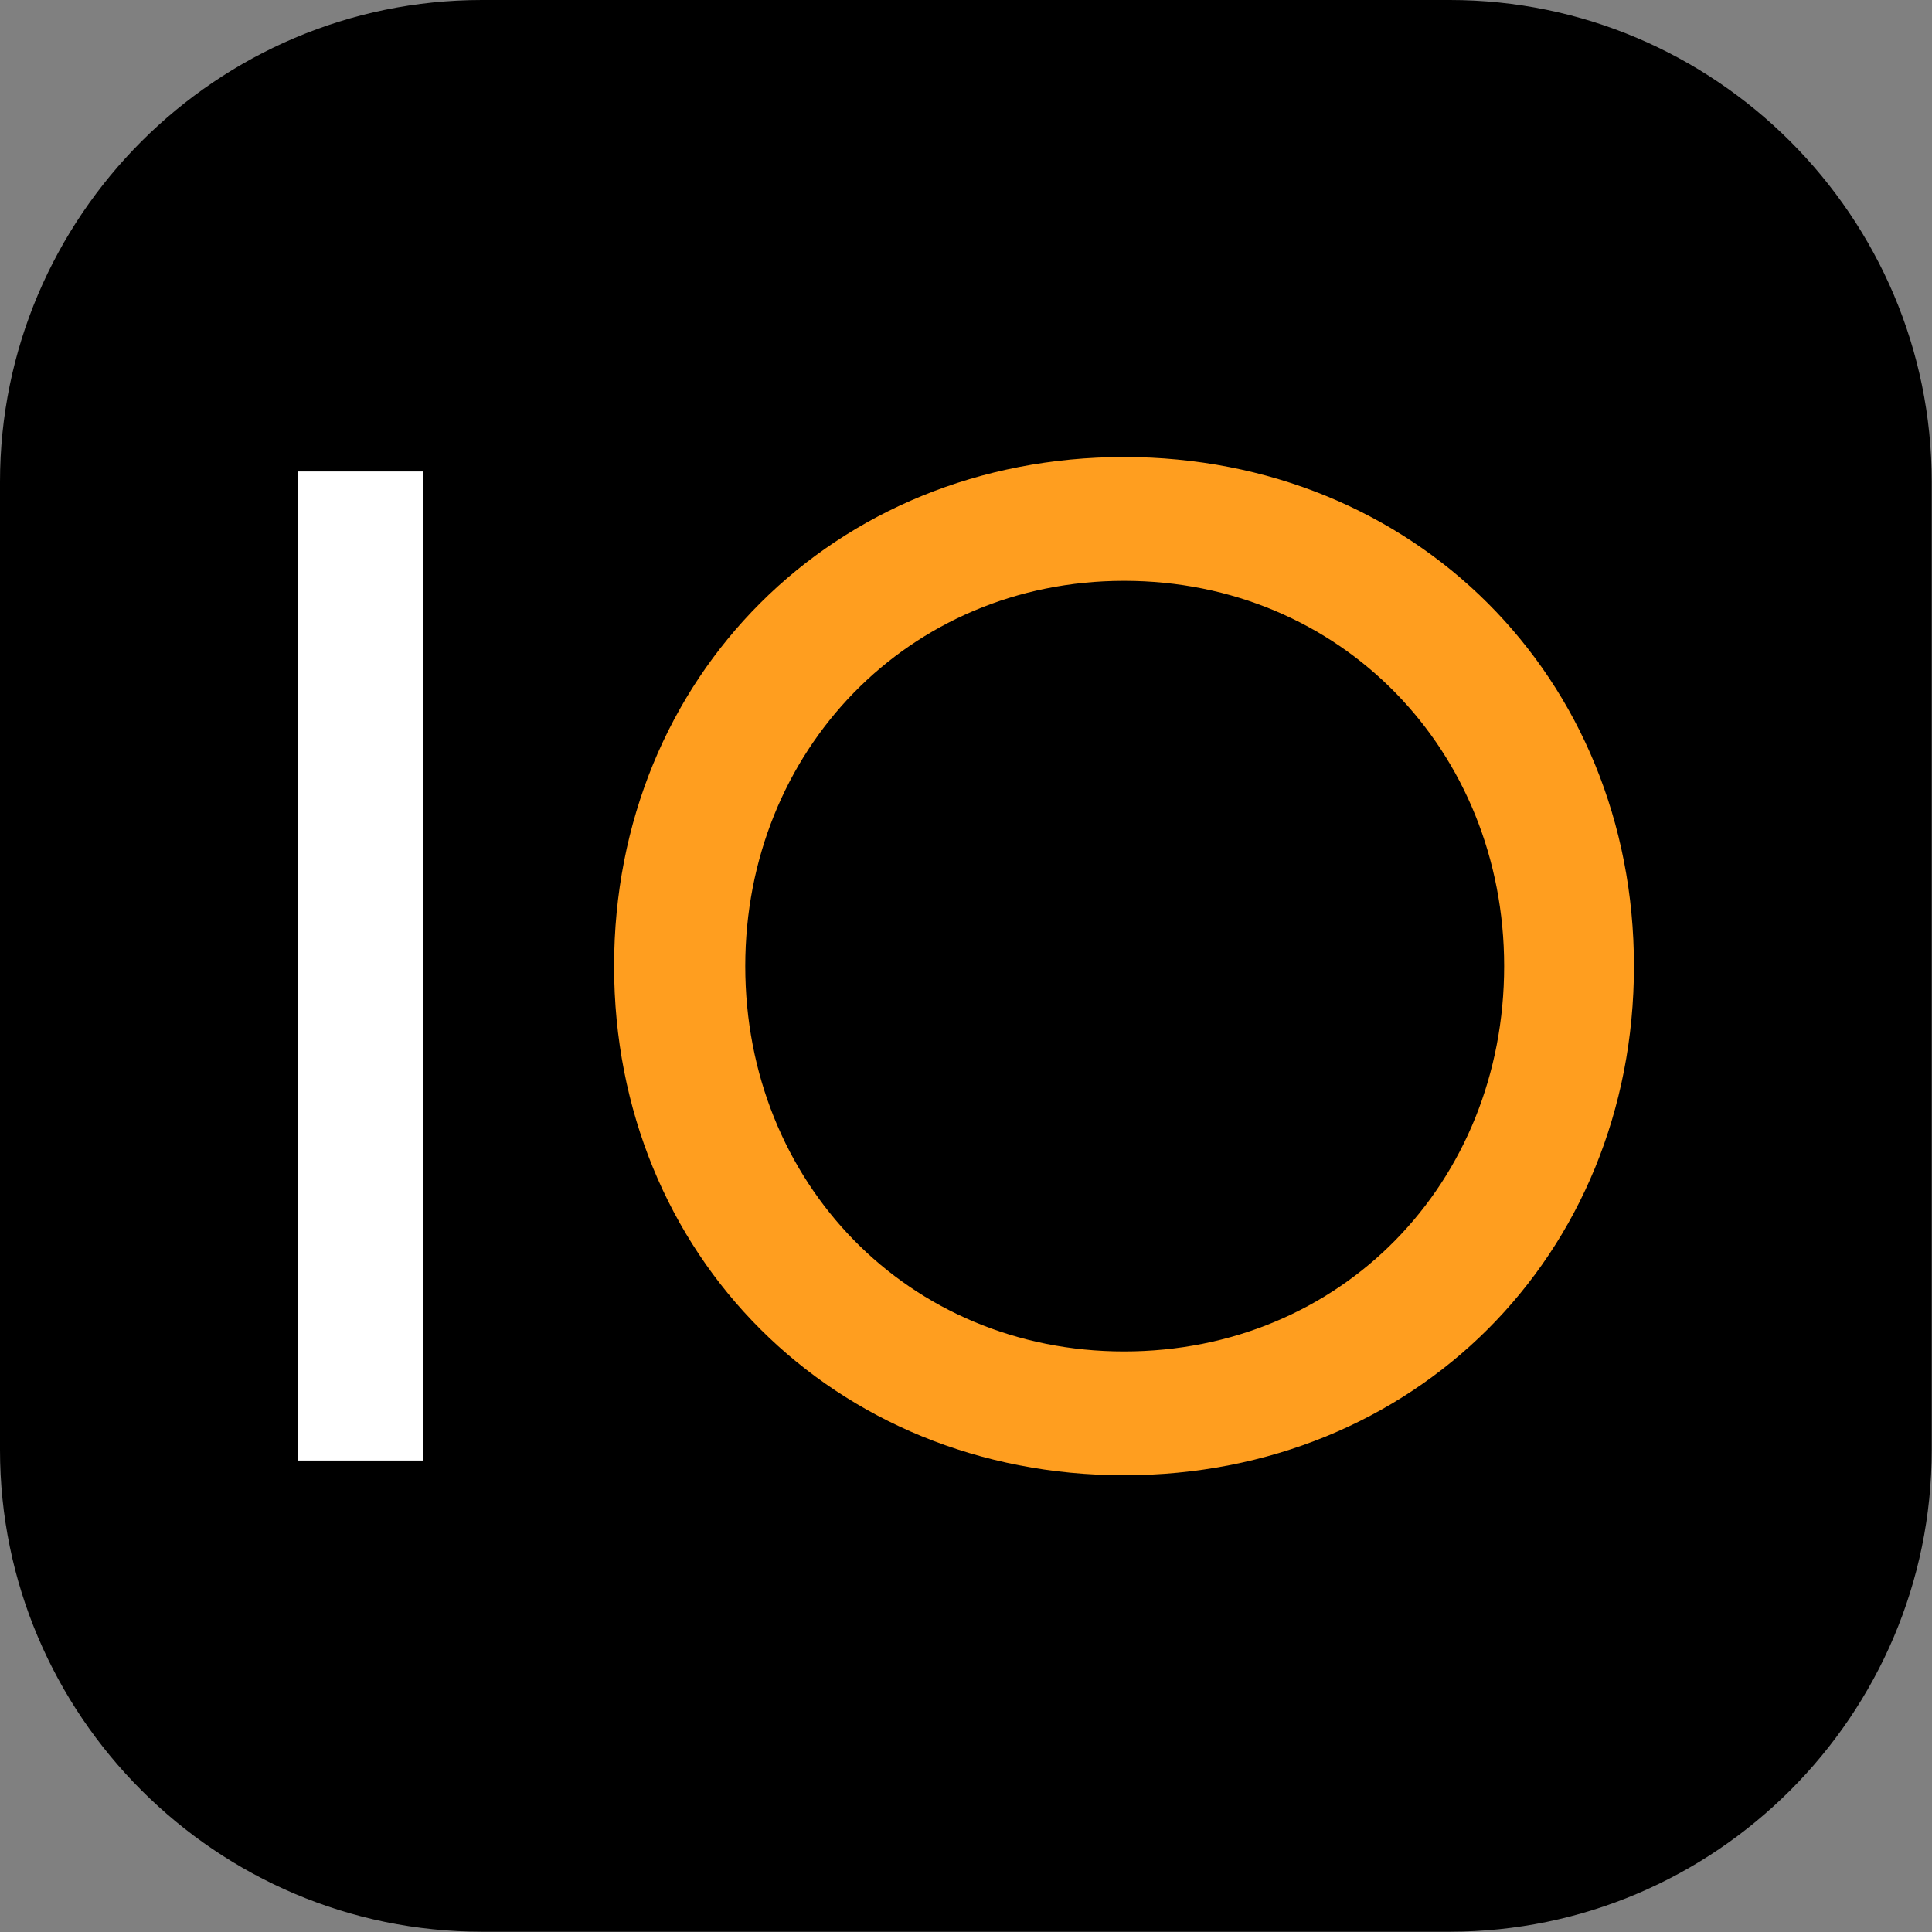
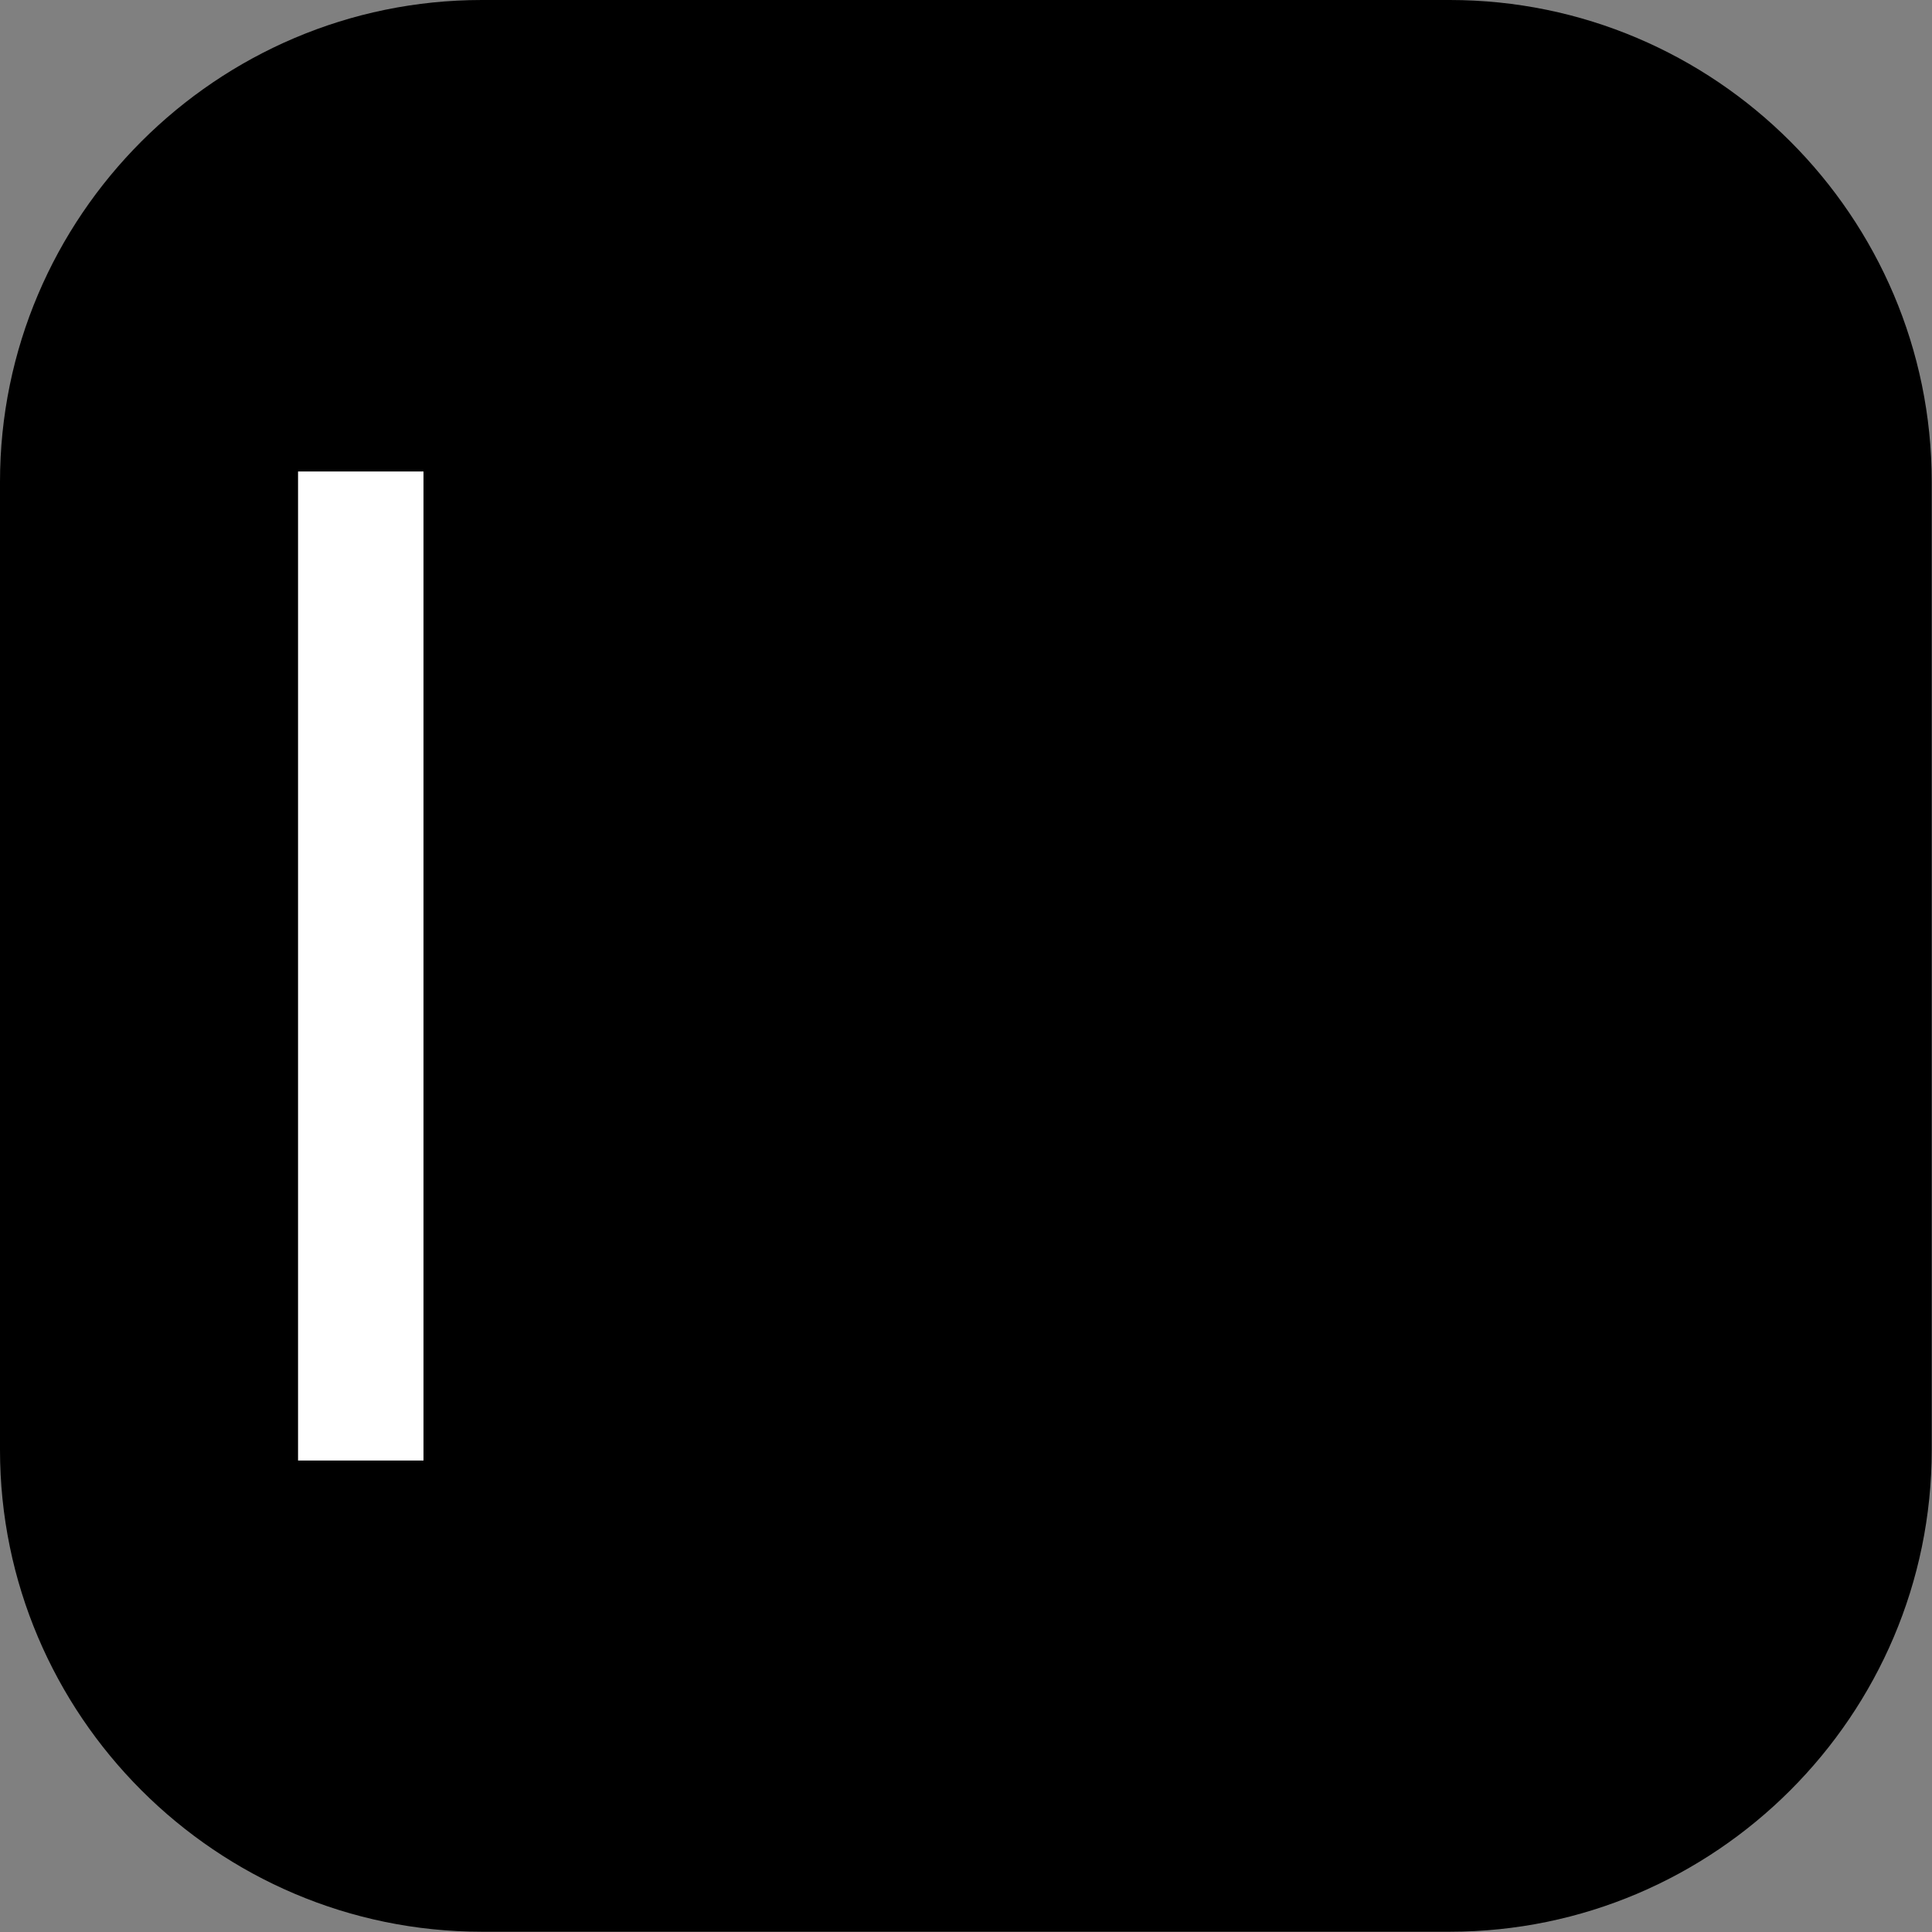
<svg xmlns="http://www.w3.org/2000/svg" xml:space="preserve" width="10.16mm" height="10.16mm" version="1.1" style="shape-rendering:geometricPrecision; text-rendering:geometricPrecision; image-rendering:optimizeQuality; fill-rule:evenodd; clip-rule:evenodd" viewBox="0 0 70.85 70.85">
  <rect x="0" y="0" width="70.85" height="70.85" fill="#808080" stroke="none" />
  <defs>
    <style type="text/css"> .fil0 {fill:black} .fil2 {fill:#FF9E1F;fill-rule:nonzero} .fil1 {fill:white;fill-rule:nonzero} </style>
  </defs>
  <g id="Слой_x0020_1">
    <path class="fil0" d="M17.67 0l35.5 0c9.73,0 17.67,7.94 17.67,17.67l0 35.5c0,9.73 -7.94,17.67 -17.67,17.67l-35.5 0c-9.73,0 -17.67,-7.94 -17.67,-17.67l0 -35.5c0,-9.73 7.94,-17.67 17.67,-17.67z" />
    <g id="_1666362412848">
      <polygon class="fil1" points="10.93,53.56 15.53,53.56 15.53,17.29 10.93,17.29 " />
-       <path class="fil2" d="M22.52 35.43c0,10.61 8.07,18.67 18.7,18.67 10.63,0 18.7,-8.05 18.7,-18.67 0,-10.61 -8.07,-18.67 -18.7,-18.67 -10.63,0 -18.7,8.05 -18.7,18.67zm4.81 0c0,-7.89 5.98,-14.13 13.89,-14.13 7.96,0 13.94,6.24 13.94,14.13 0,7.95 -5.98,14.13 -13.94,14.13 -7.91,0 -13.89,-6.19 -13.89,-14.13z" />
    </g>
  </g>
</svg>